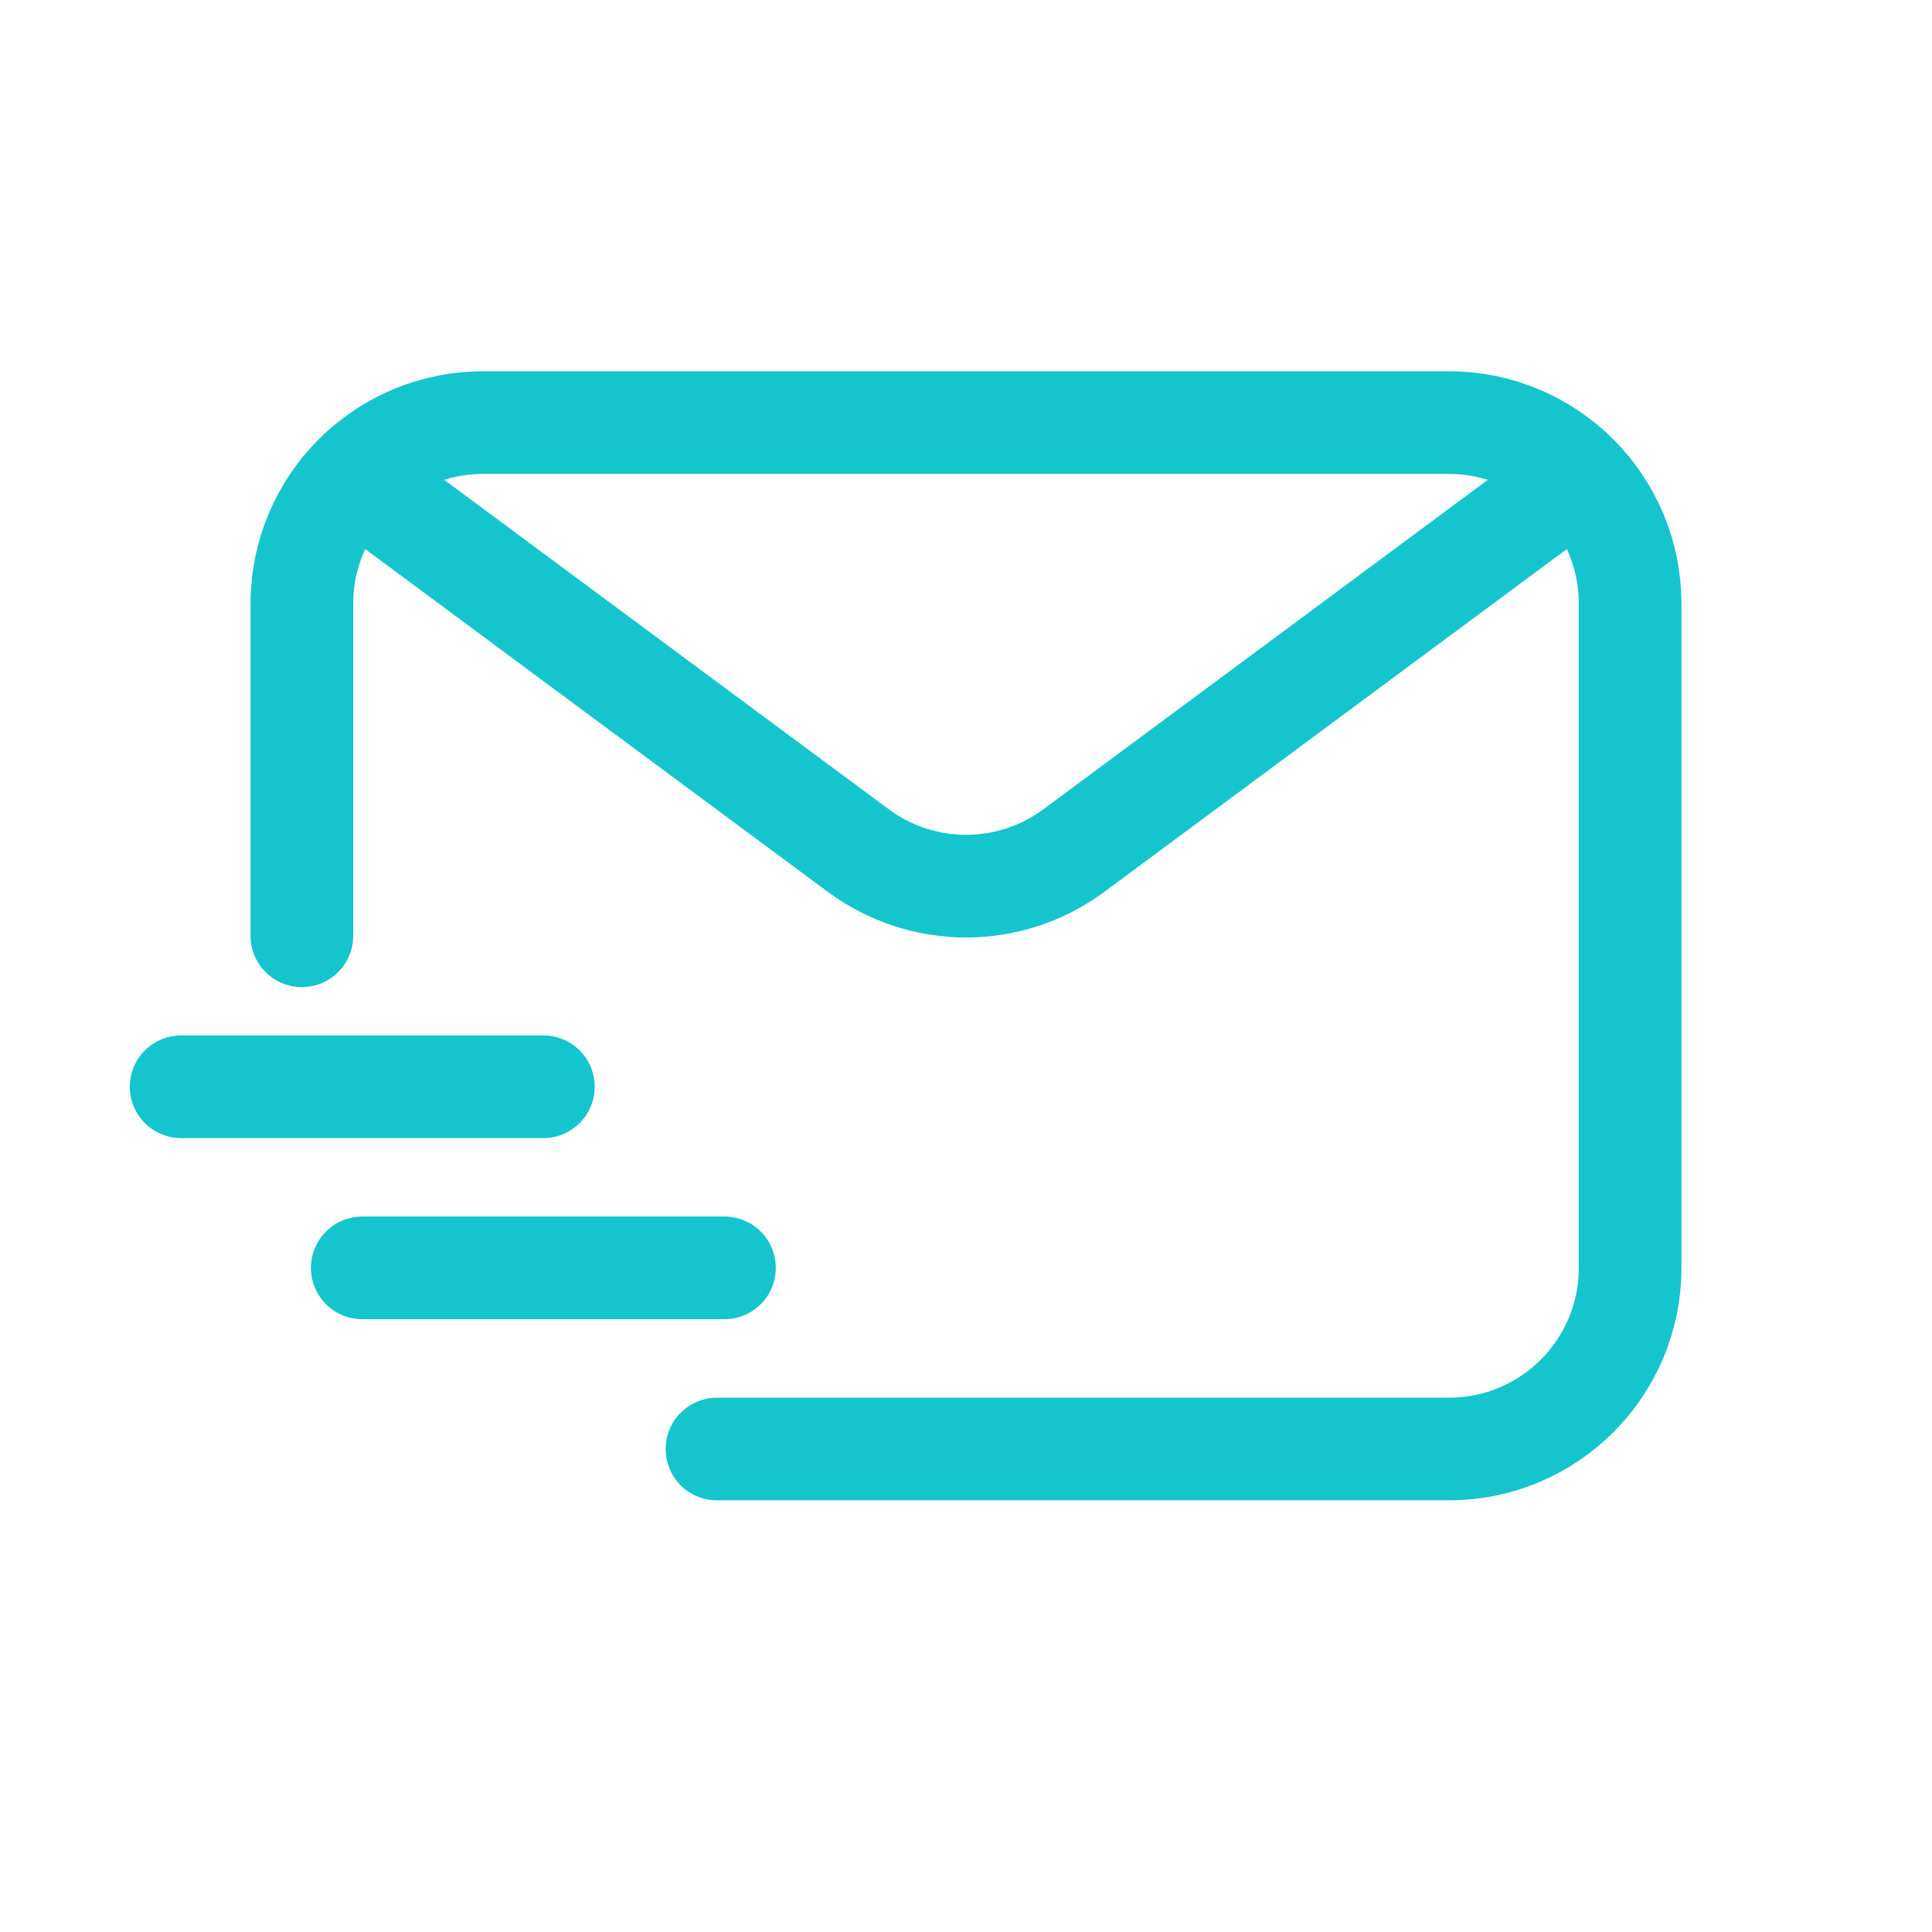
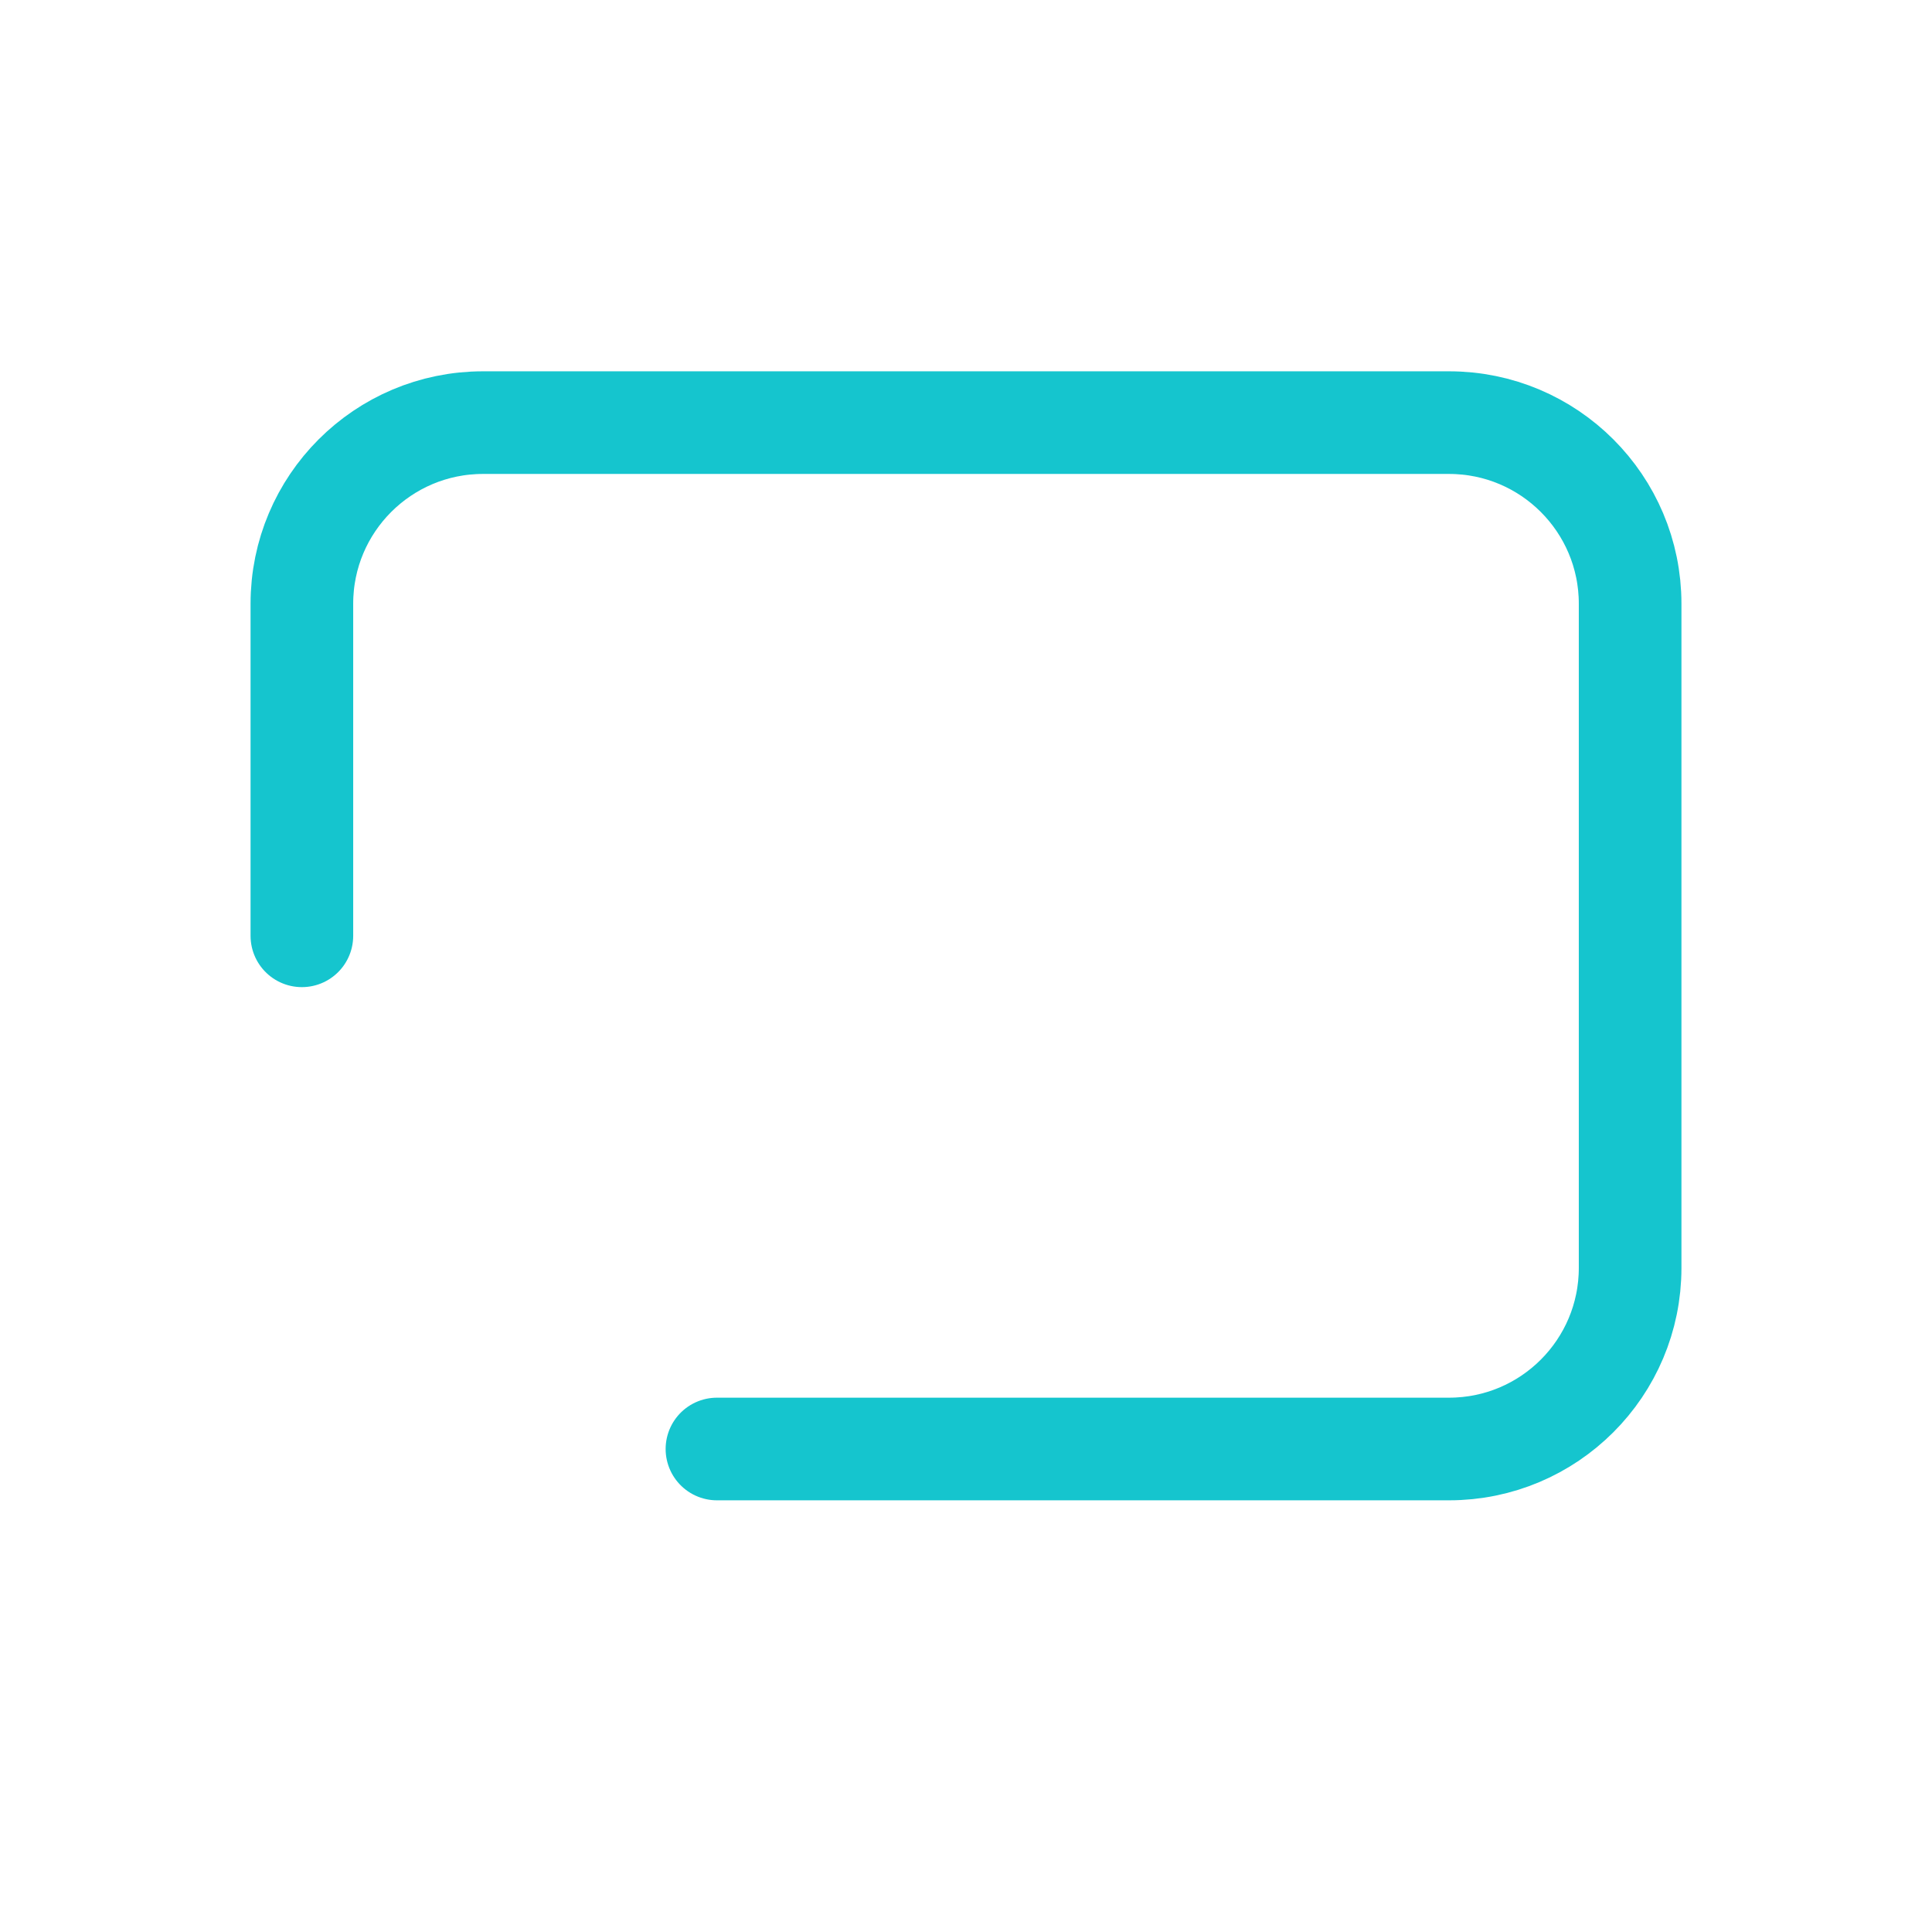
<svg xmlns="http://www.w3.org/2000/svg" width="32" height="32" viewBox="0 0 32 32" fill="none">
-   <path d="M3 18H9" stroke="#15C5CE" stroke-width="1.7" stroke-linecap="round" stroke-linejoin="round" />
-   <path d="M6 21H12" stroke="#15C5CE" stroke-width="1.7" stroke-linecap="round" stroke-linejoin="round" />
  <path d="M5 15.5V10C5 8.343 6.343 7 8 7H24C25.657 7 27 8.343 27 10V21C27 22.657 25.657 24 24 24H11.875" stroke="#15C5CE" stroke-width="1.7" stroke-linecap="round" />
-   <path d="M6 8L14.216 14.088C15.277 14.874 16.727 14.874 17.788 14.087L26 8" stroke="#15C5CE" stroke-width="1.7" stroke-linecap="round" />
</svg>